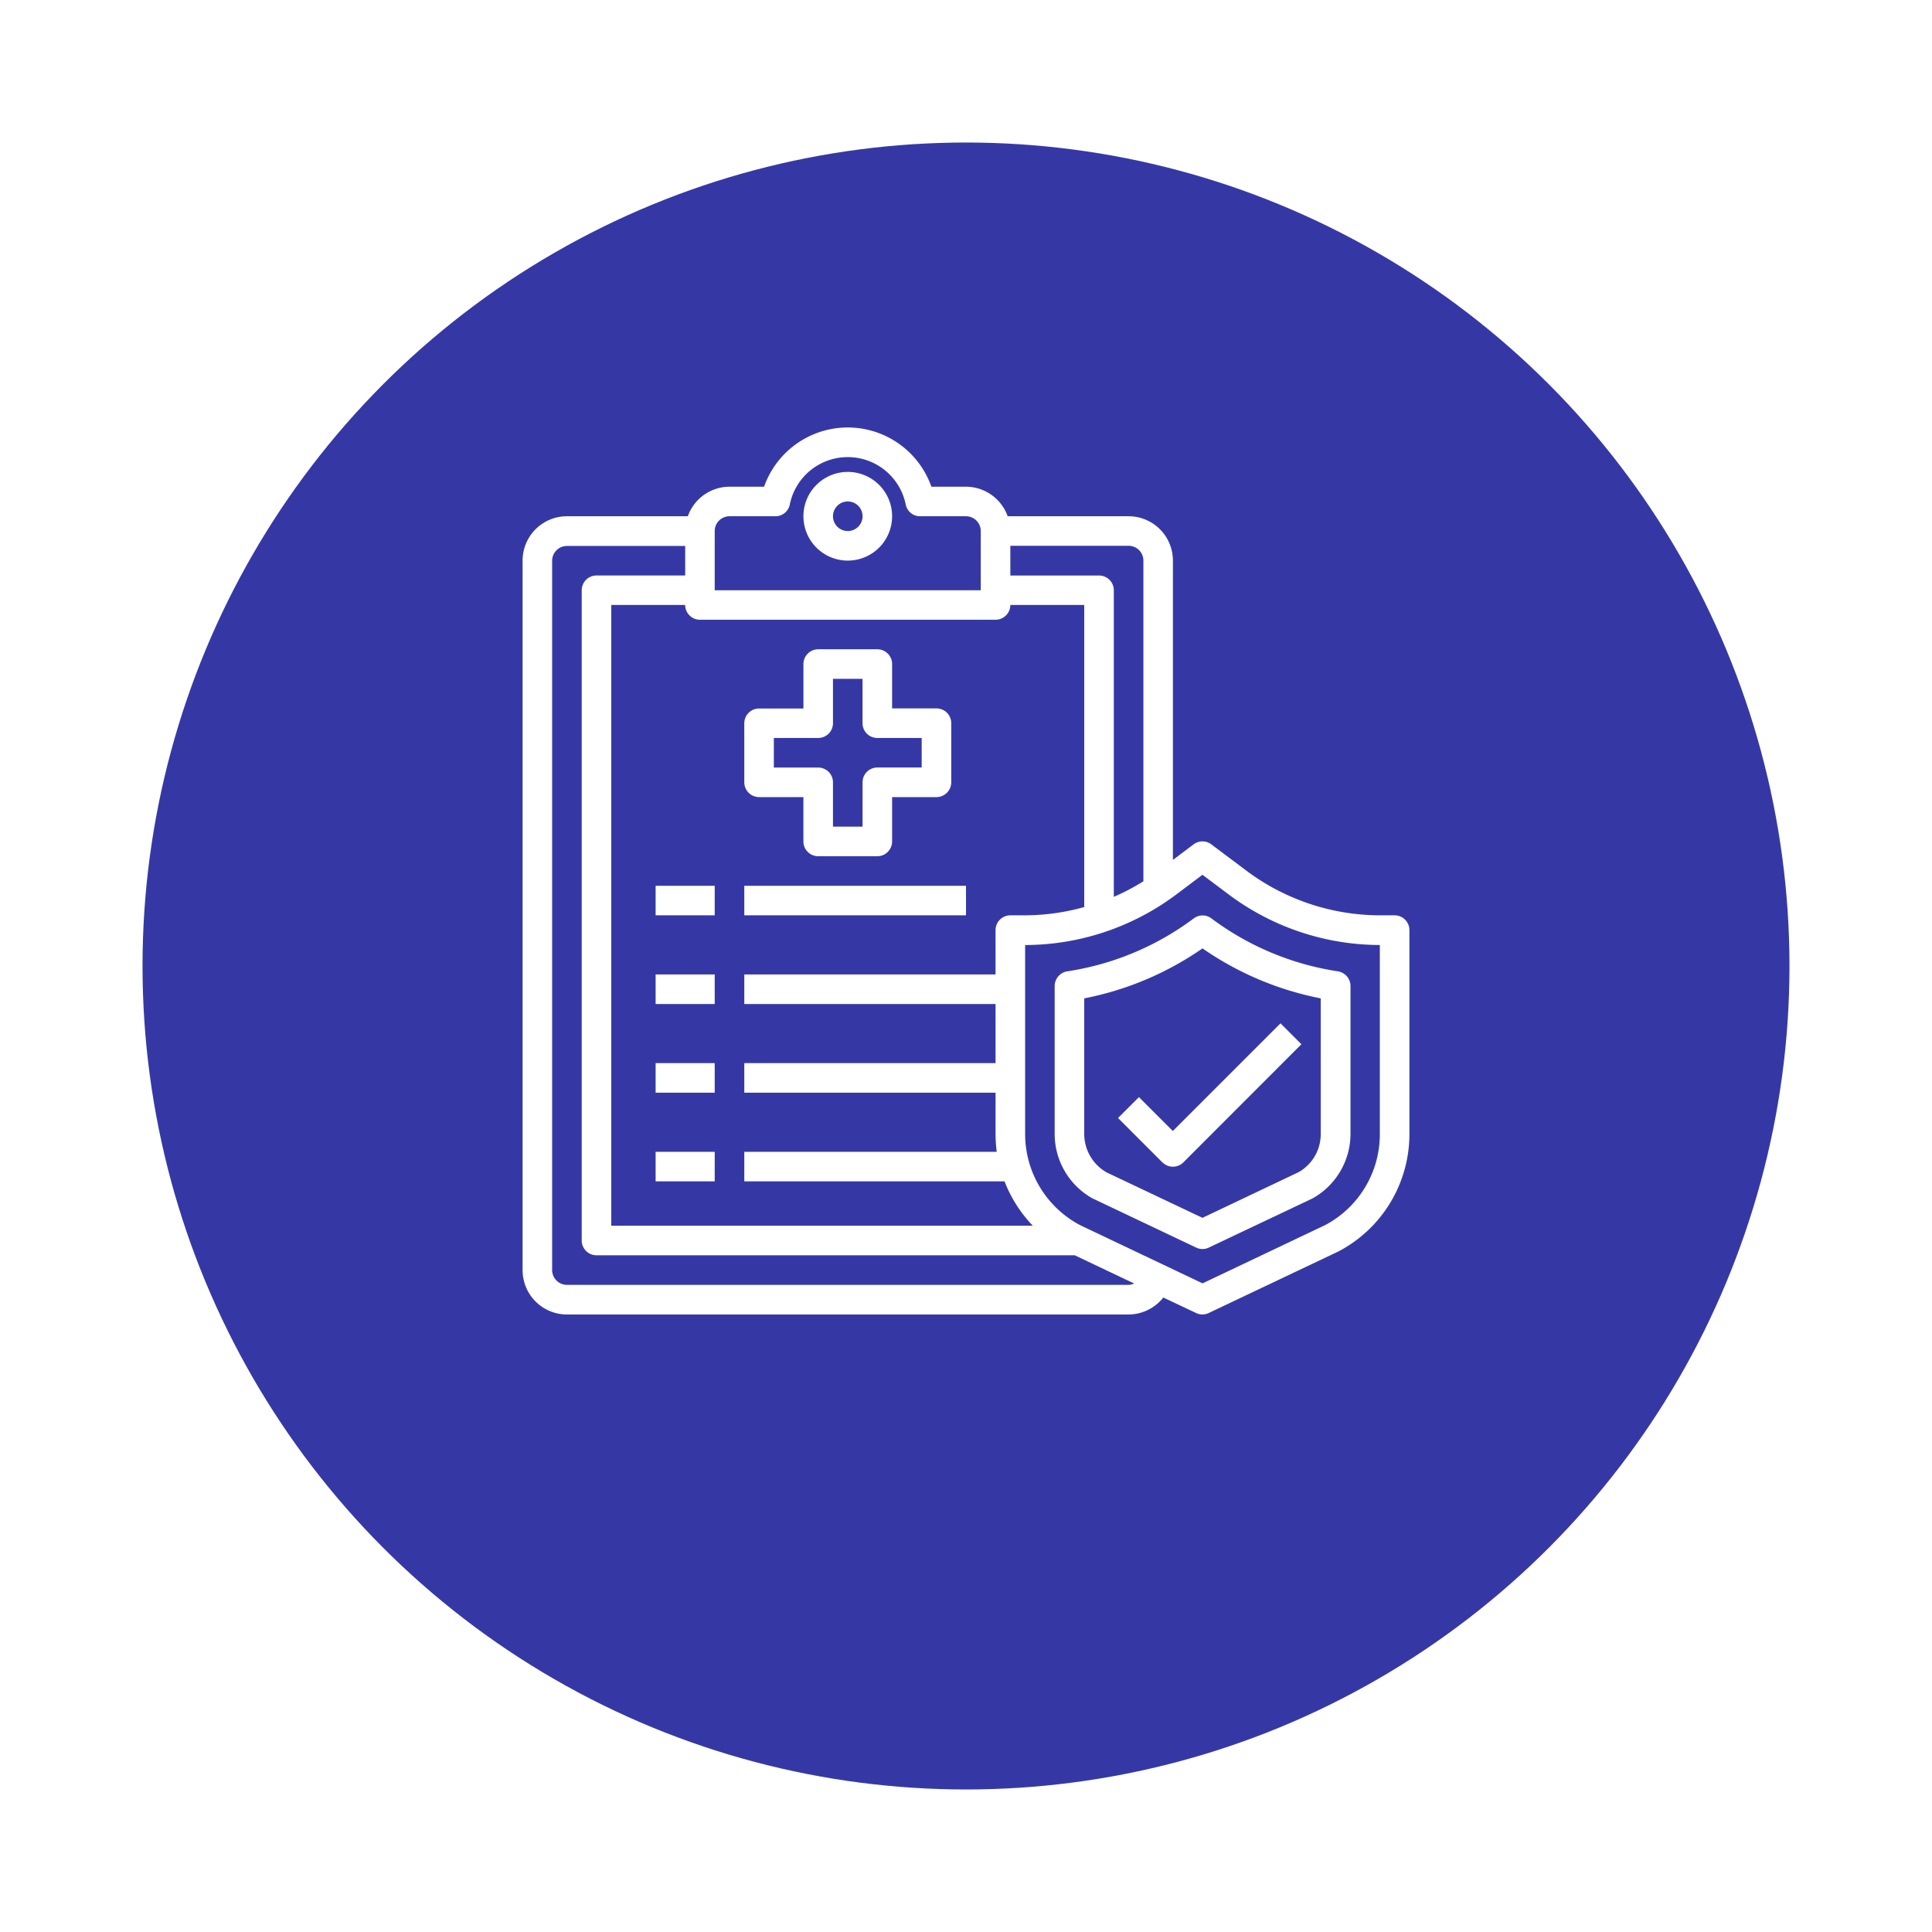
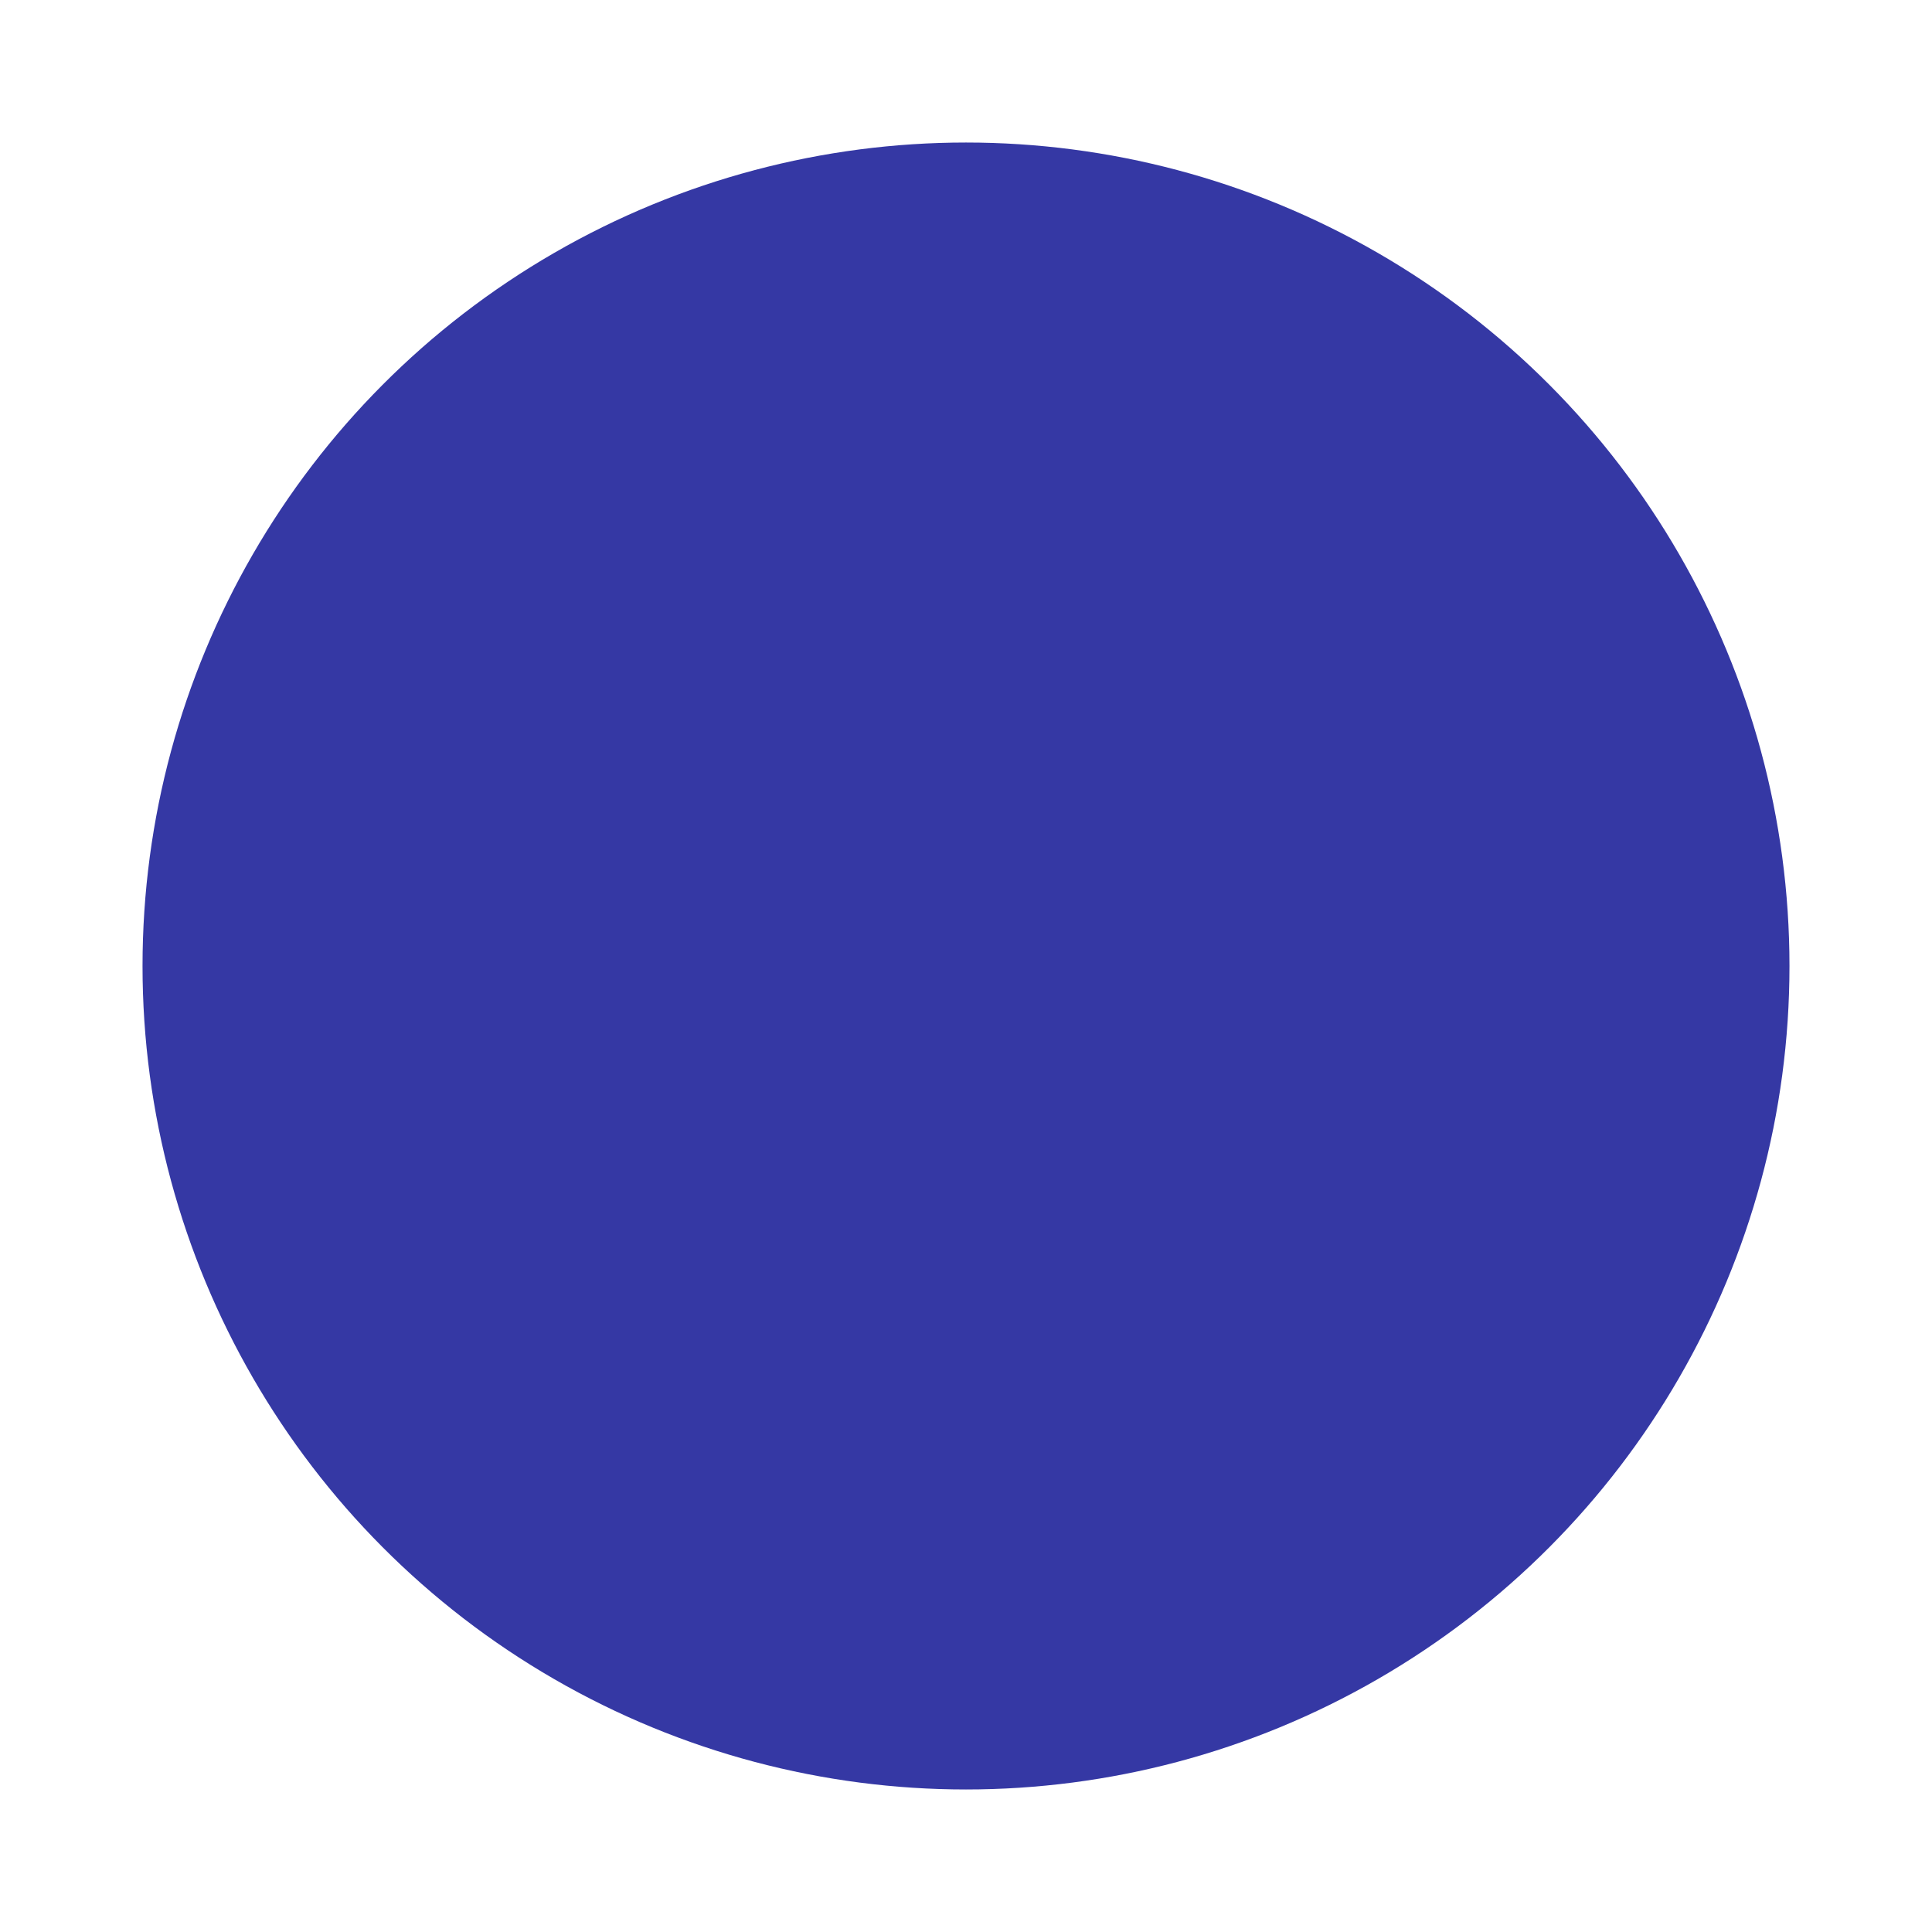
<svg xmlns="http://www.w3.org/2000/svg" width="61" height="61" viewBox="0 0 61 61">
  <defs>
    <filter id="Ellipse_420" x="0" y="0" width="61" height="61" filterUnits="userSpaceOnUse">
      <feOffset dy="3" input="SourceAlpha" />
      <feGaussianBlur stdDeviation="1.5" result="blur" />
      <feFlood flood-opacity="0.161" />
      <feComposite operator="in" in2="blur" />
      <feComposite in="SourceGraphic" />
    </filter>
  </defs>
  <g id="Group_3849" data-name="Group 3849" transform="translate(-987.5 -2645.5)">
    <g id="Group_3844" data-name="Group 3844" transform="translate(0 -260)">
      <g transform="matrix(1, 0, 0, 1, 987.5, 2905.5)" filter="url(#Ellipse_420)">
        <circle id="Ellipse_420-2" data-name="Ellipse 420" cx="26" cy="26" r="26" transform="translate(4.5 1.5)" fill="#3538a4" />
      </g>
    </g>
-     <path id="Union_3" data-name="Union 3" d="M21.266,27.957l-1.036-.49a1.407,1.407,0,0,1-1.1.536H1.4A1.4,1.4,0,0,1,0,26.6V4.2A1.4,1.4,0,0,1,1.4,2.8H5.217a1.4,1.4,0,0,1,1.316-.933H7.625a2.8,2.8,0,0,1,5.282,0H14a1.405,1.405,0,0,1,1.316.933h3.817a1.4,1.4,0,0,1,1.4,1.4v9.45l.653-.49a.462.462,0,0,1,.56,0l1.12.84a7.053,7.053,0,0,0,4.2,1.4h.467a.467.467,0,0,1,.467.467V22.3a4.182,4.182,0,0,1-2.236,3.71l-4.1,1.946a.456.456,0,0,1-.4,0ZM.933,4.2V26.6a.467.467,0,0,0,.467.467H19.133a.464.464,0,0,0,.177-.042l-1.876-.891H2.334a.467.467,0,0,1-.467-.467V5.137a.467.467,0,0,1,.467-.467h2.8V3.738H1.4A.467.467,0,0,0,.933,4.2ZM20.627,14.751a7.98,7.98,0,0,1-4.76,1.587V22.3A3.255,3.255,0,0,0,17.6,25.181l3.869,1.839,3.878-1.843A3.244,3.244,0,0,0,27.066,22.3V16.337a7.98,7.98,0,0,1-4.76-1.587l-.84-.63ZM2.8,25.2H16.109a4.217,4.217,0,0,1-.892-1.4H7v-.933h7.97a4.6,4.6,0,0,1-.037-.569V21H7v-.933h7.933V18.2H7v-.933h7.933v-1.4A.467.467,0,0,1,15.4,15.4h.467a6.994,6.994,0,0,0,1.866-.261V5.6H15.4a.467.467,0,0,1-.467.467H5.6A.467.467,0,0,1,5.133,5.6H2.8ZM15.4,4.671h2.8a.466.466,0,0,1,.467.467v9.678a7.1,7.1,0,0,0,.934-.49V4.2a.467.467,0,0,0-.467-.467H15.4Zm-9.334-1.4V5.137h8.4V3.271A.467.467,0,0,0,14,2.8H12.553a.461.461,0,0,1-.457-.373,1.867,1.867,0,0,0-3.659,0A.461.461,0,0,1,7.98,2.8H6.533A.467.467,0,0,0,6.066,3.271Zm15.2,22.619-3.234-1.535L18,24.341A2.331,2.331,0,0,1,16.8,22.3V17.63a.471.471,0,0,1,.4-.462,8.884,8.884,0,0,0,3.99-1.67.462.462,0,0,1,.56,0,8.884,8.884,0,0,0,3.99,1.67.471.471,0,0,1,.4.462V22.3a2.336,2.336,0,0,1-1.2,2.039L21.667,25.89a.456.456,0,0,1-.4,0Zm-3.533-7.868V22.3a1.4,1.4,0,0,0,.709,1.218l3.024,1.433L24.5,23.51a1.38,1.38,0,0,0,.7-1.208V18.022a9.848,9.848,0,0,1-3.733-1.578A9.848,9.848,0,0,1,17.733,18.022ZM4.2,23.8v-.933H6.066V23.8Zm16-.6-1.4-1.4.66-.66,1.07,1.07,3.4-3.4.66.66L20.863,23.2a.466.466,0,0,1-.66,0ZM4.2,21v-.933H6.066V21Zm0-2.8v-.933H6.066V18.2ZM7,15.4v-.933h7V15.4Zm-2.8,0v-.933H6.066V15.4Zm5.133-1.866a.467.467,0,0,1-.467-.467v-1.4h-1.4A.467.467,0,0,1,7,11.2V9.337a.466.466,0,0,1,.467-.467h1.4v-1.4A.467.467,0,0,1,9.333,7H11.2a.467.467,0,0,1,.467.467v1.4h1.4a.466.466,0,0,1,.467.467V11.2a.467.467,0,0,1-.467.467h-1.4v1.4a.467.467,0,0,1-.467.467Zm-1.4-2.8h1.4A.467.467,0,0,1,9.8,11.2v1.4h.934V11.2a.467.467,0,0,1,.467-.467h1.4V9.8H11.2a.466.466,0,0,1-.467-.467v-1.4H9.8v1.4a.466.466,0,0,1-.467.467h-1.4ZM8.867,2.8a1.4,1.4,0,1,1,1.4,1.4A1.4,1.4,0,0,1,8.867,2.8Zm.933,0a.467.467,0,1,0,.467-.467A.467.467,0,0,0,9.8,2.8Z" transform="translate(1004 2659)" fill="#fff" />
  </g>
</svg>